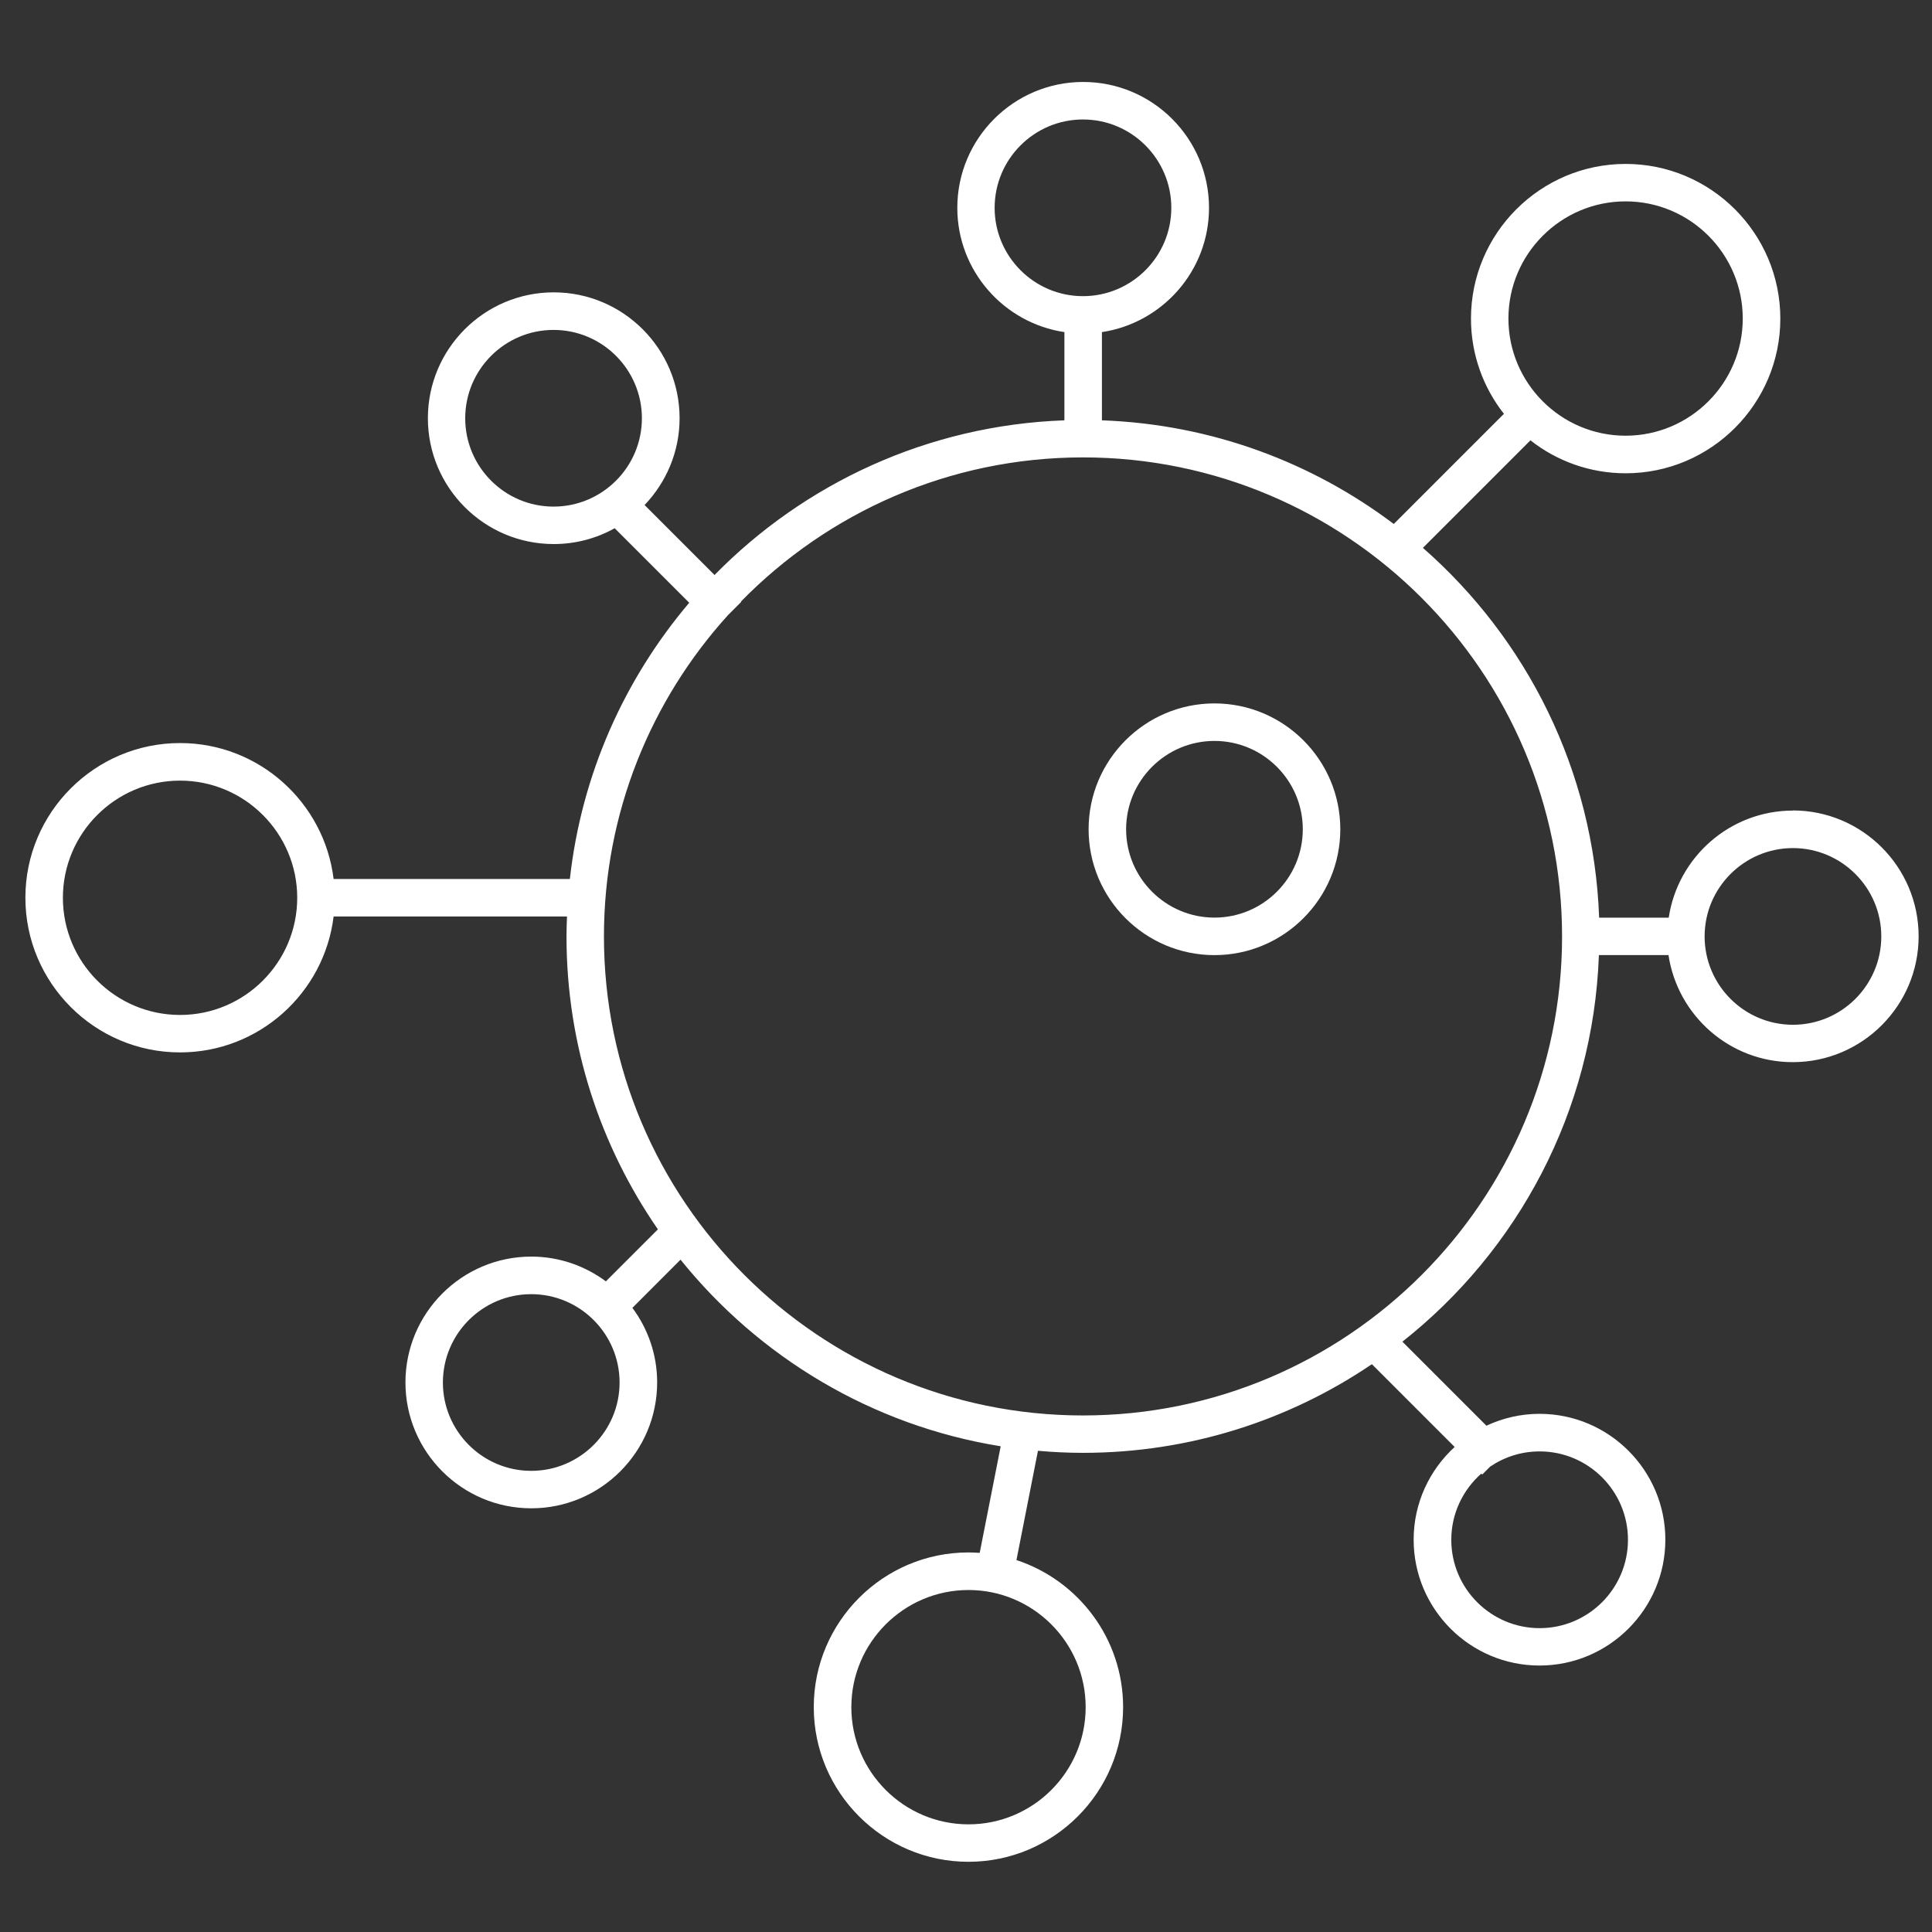
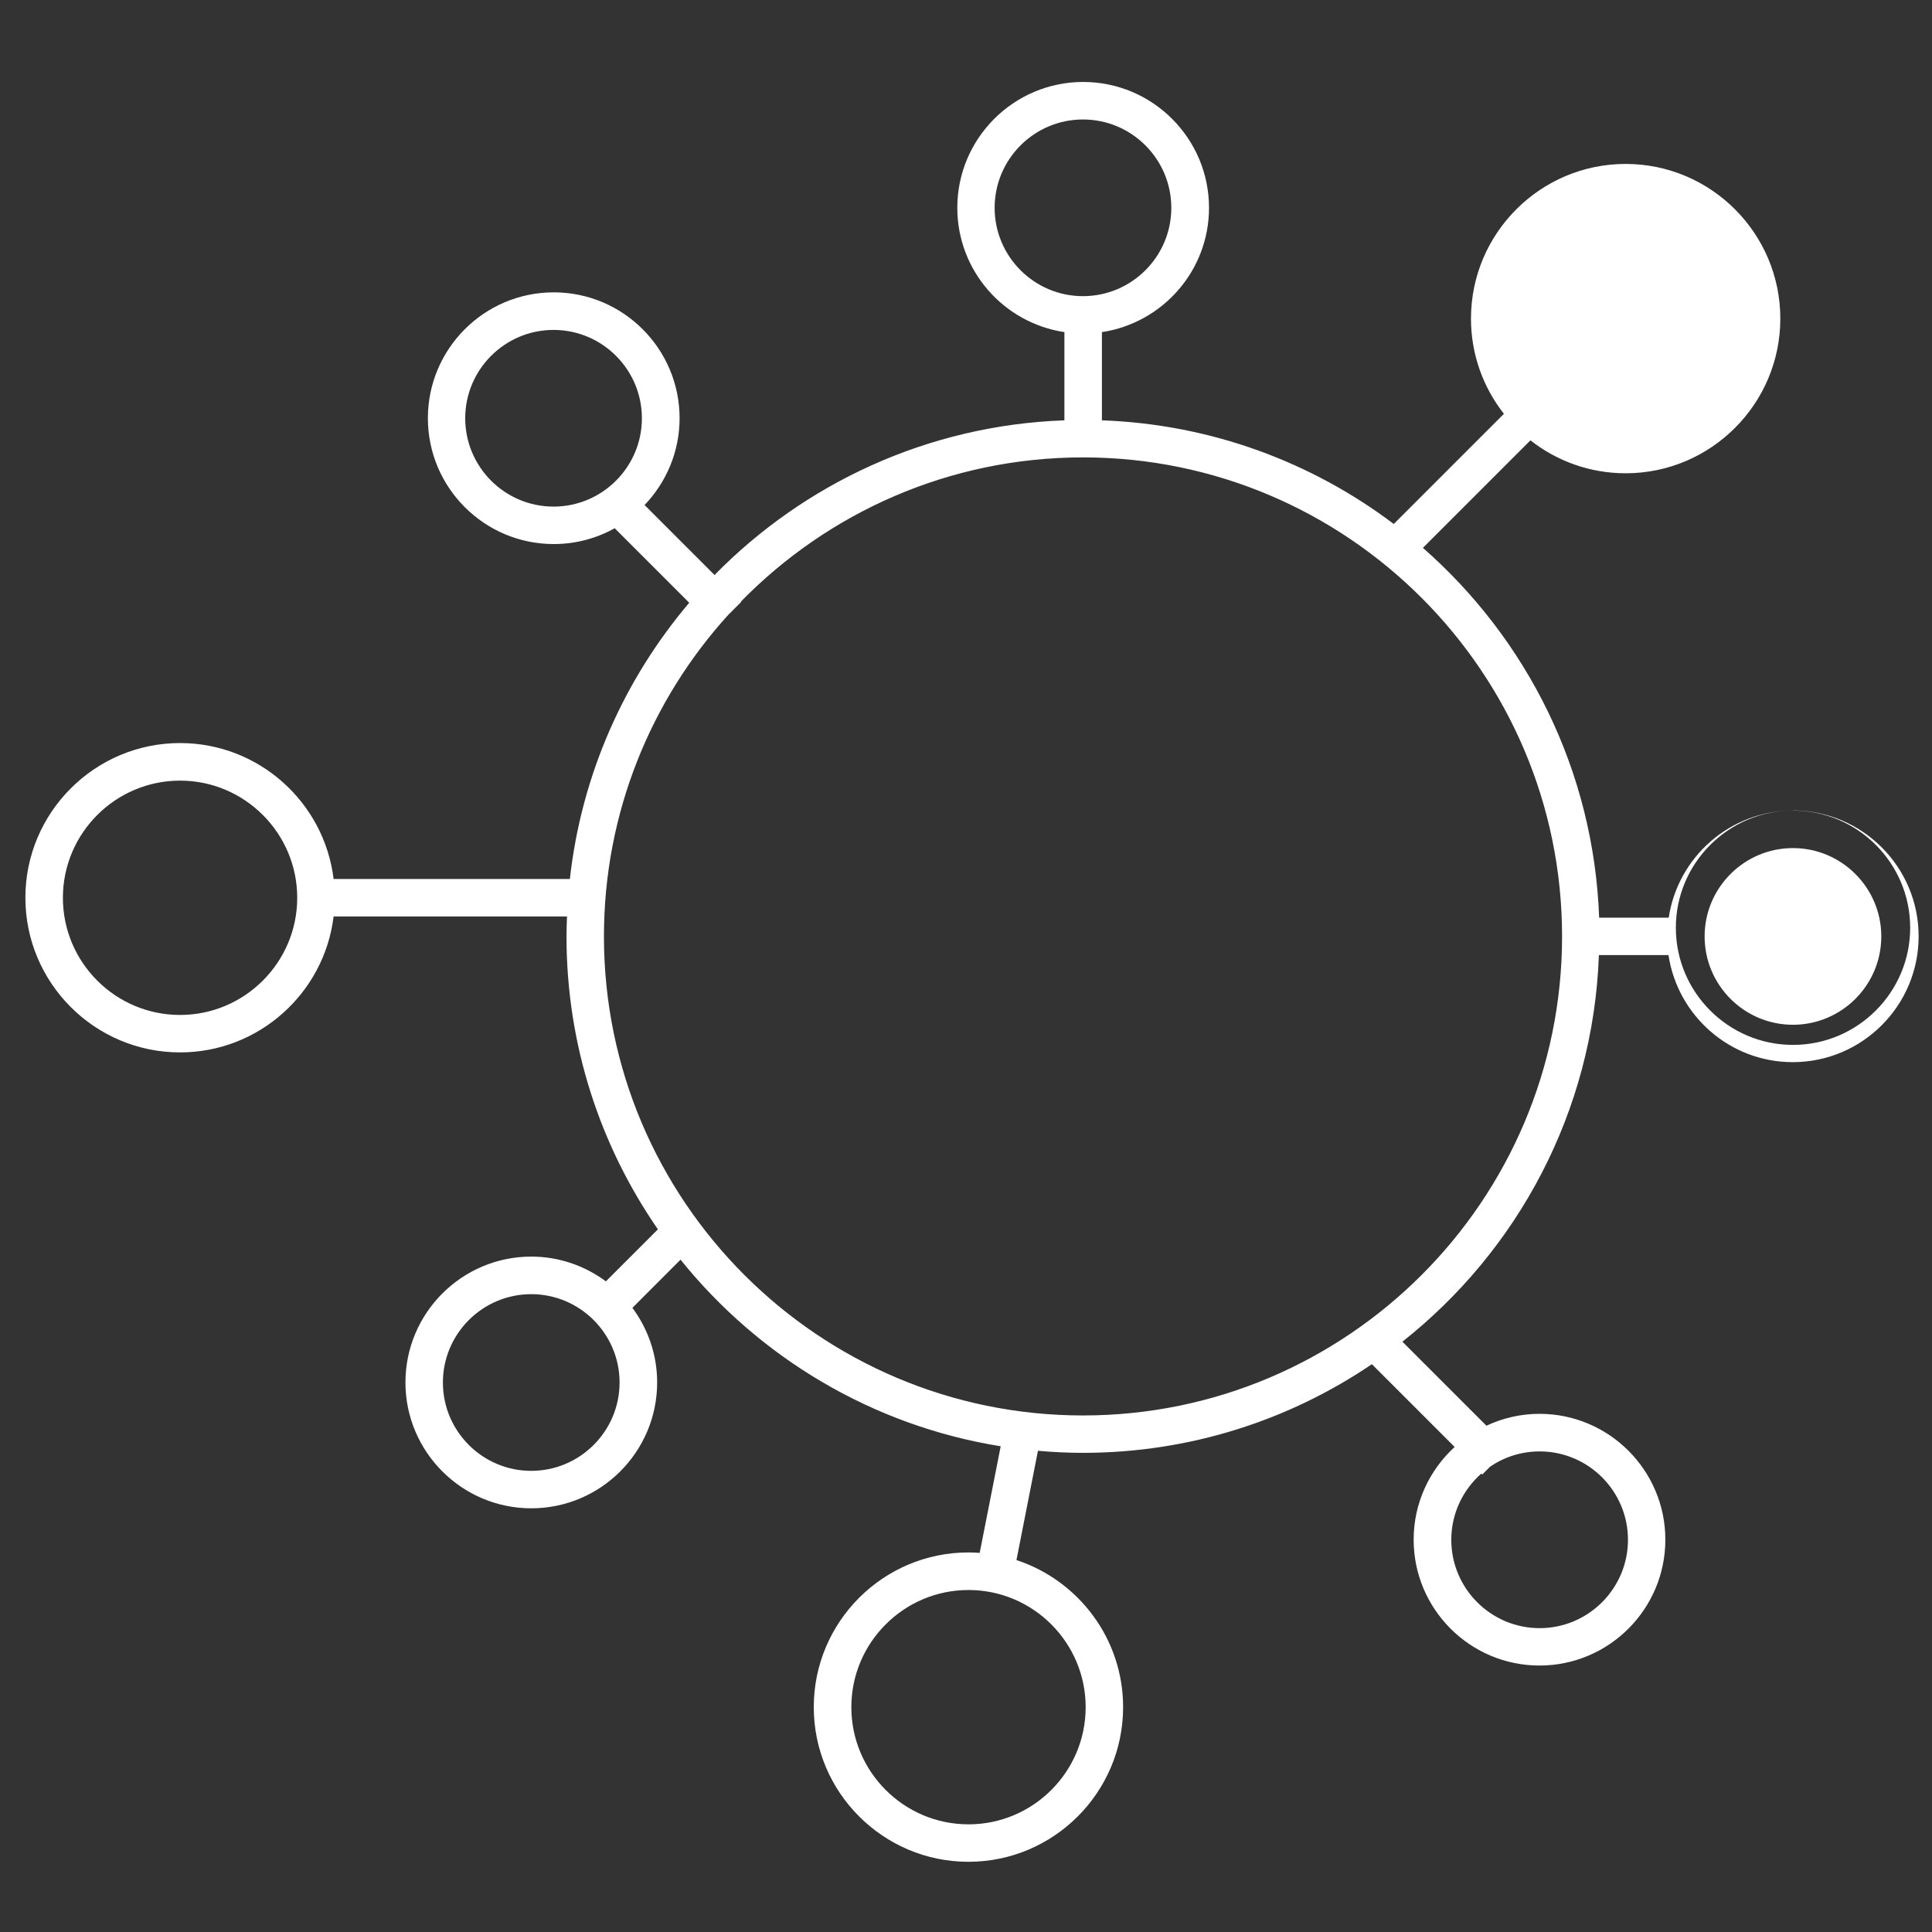
<svg xmlns="http://www.w3.org/2000/svg" id="Calque_1" viewBox="0 0 309.02 309.02">
  <rect x="0" y="0" width="309.02" height="309.02" fill="#333333" stroke="none" />
  <defs>
    <style>.cls-1{fill:#fff;}</style>
  </defs>
-   <path class="cls-1" d="M194.25,112.51c-11.1,0-20.13,9.03-20.13,20.13s9.03,20.13,20.13,20.13,20.13-9.03,20.13-20.13-9.03-20.13-20.13-20.13Zm0,34.26c-7.79,0-14.13-6.34-14.13-14.13s6.34-14.13,14.13-14.13,14.13,6.34,14.13,14.13-6.34,14.13-14.13,14.13Z" />
-   <path class="cls-1" d="M286.79,129.65c-10.08,0-18.43,7.45-19.88,17.13h-11.13c-.85-23.55-11.59-44.61-28.19-59.15l17.2-17.2c4.2,3.3,9.49,5.27,15.23,5.27,13.64,0,24.74-11.1,24.74-24.74s-11.1-24.74-24.74-24.74-24.74,11.1-24.74,24.74c0,5.74,1.97,11.03,5.27,15.23l-17.62,17.62c-13.09-9.88-29.2-15.95-46.68-16.58v-14.11c9.68-1.46,17.13-9.8,17.13-19.88,0-11.1-9.03-20.13-20.13-20.13s-20.13,9.03-20.13,20.13c0,10.08,7.45,18.43,17.13,19.88v14.11c-21.88,.79-41.61,10.11-55.96,24.74l-11.19-11.19c3.46-3.62,5.6-8.51,5.6-13.89,0-11.1-9.03-20.13-20.13-20.13s-20.13,9.03-20.13,20.13,9.03,20.13,20.13,20.13c3.54,0,6.86-.92,9.75-2.53l11.92,11.92c-10.35,12.21-17.23,27.44-19.09,44.18H53.36c-1.49-12.23-11.93-21.74-24.56-21.74-13.64,0-24.74,11.1-24.74,24.74s11.1,24.74,24.74,24.74c12.63,0,23.07-9.51,24.56-21.74h37.33c-.04,1.06-.08,2.12-.08,3.18,0,17.39,5.41,33.53,14.62,46.86l-8.32,8.32c-3.34-2.47-7.46-3.96-11.93-3.96-11.1,0-20.13,9.03-20.13,20.13s9.03,20.13,20.13,20.13,20.13-9.03,20.13-20.13c0-4.47-1.48-8.59-3.96-11.93l7.7-7.71c12.55,15.59,30.61,26.54,51.21,29.85l-3.36,17.05c-.6-.04-1.19-.07-1.8-.07-13.64,0-24.74,11.1-24.74,24.74s11.1,24.74,24.74,24.74,24.74-11.1,24.74-24.74c0-10.96-7.17-20.27-17.06-23.52l3.44-17.48c2.37,.21,4.76,.33,7.18,.33,17.11,0,33.03-5.23,46.23-14.18l13.24,13.24c-4.02,3.68-6.56,8.96-6.56,14.83,0,11.1,9.03,20.13,20.13,20.13s20.13-9.03,20.13-20.13-9.03-20.13-20.13-20.13c-3.03,0-5.9,.69-8.49,1.9l-13.44-13.44c18.44-14.56,30.53-36.79,31.43-61.84h11.13c1.46,9.68,9.8,17.13,19.88,17.13,11.1,0,20.13-9.03,20.13-20.13s-9.03-20.13-20.13-20.13Zm-26.78-97.44c10.34,0,18.74,8.41,18.74,18.74s-8.41,18.74-18.74,18.74-18.74-8.41-18.74-18.74,8.41-18.74,18.74-18.74ZM74.41,66.9c0-7.79,6.34-14.13,14.13-14.13s14.13,6.34,14.13,14.13-6.34,14.13-14.13,14.13-14.13-6.34-14.13-14.13ZM28.8,162.34c-10.34,0-18.74-8.41-18.74-18.74s8.41-18.74,18.74-18.74,18.74,8.41,18.74,18.74-8.41,18.74-18.74,18.74Zm56.17,72.92c-7.79,0-14.13-6.34-14.13-14.13s6.34-14.13,14.13-14.13,14.13,6.34,14.13,14.13-6.34,14.13-14.13,14.13Zm88.68,37.8c0,10.34-8.41,18.74-18.74,18.74s-18.74-8.41-18.74-18.74,8.41-18.74,18.74-18.74,18.74,8.41,18.74,18.74Zm86.74-26.77c0,7.79-6.34,14.13-14.13,14.13s-14.13-6.34-14.13-14.13c0-4.22,1.87-8,4.8-10.59l.15,.15,1.27-1.27c2.26-1.53,4.98-2.43,7.91-2.43,7.79,0,14.13,6.34,14.13,14.13ZM159.09,33.24c0-7.79,6.34-14.13,14.13-14.13s14.13,6.34,14.13,14.13-6.34,14.13-14.13,14.13-14.13-6.34-14.13-14.13Zm14.13,193.16c-42.25,0-76.62-34.37-76.62-76.62,0-19.76,7.52-37.8,19.85-51.4l2.11-2.11-.05-.05c13.92-14.22,33.3-23.06,54.72-23.06,42.25,0,76.62,34.37,76.62,76.62s-34.37,76.62-76.62,76.62Zm113.56-62.49c-7.79,0-14.13-6.34-14.13-14.13s6.34-14.13,14.13-14.13,14.13,6.34,14.13,14.13-6.34,14.13-14.13,14.13Z" />
+   <path class="cls-1" d="M286.79,129.65c-10.08,0-18.43,7.45-19.88,17.13h-11.13c-.85-23.55-11.59-44.61-28.19-59.15l17.2-17.2c4.2,3.3,9.49,5.27,15.23,5.27,13.64,0,24.74-11.1,24.74-24.74s-11.1-24.74-24.74-24.74-24.74,11.1-24.74,24.74c0,5.74,1.97,11.03,5.27,15.23l-17.62,17.62c-13.09-9.88-29.2-15.95-46.68-16.58v-14.11c9.68-1.46,17.13-9.8,17.13-19.88,0-11.1-9.03-20.13-20.13-20.13s-20.13,9.03-20.13,20.13c0,10.08,7.45,18.43,17.13,19.88v14.11c-21.88,.79-41.61,10.11-55.96,24.74l-11.19-11.19c3.46-3.62,5.6-8.51,5.6-13.89,0-11.1-9.03-20.13-20.13-20.13s-20.13,9.03-20.13,20.13,9.03,20.13,20.13,20.13c3.54,0,6.86-.92,9.75-2.53l11.92,11.92c-10.35,12.21-17.23,27.44-19.09,44.18H53.36c-1.49-12.23-11.93-21.74-24.56-21.74-13.64,0-24.74,11.1-24.74,24.74s11.1,24.74,24.74,24.74c12.63,0,23.07-9.51,24.56-21.74h37.33c-.04,1.06-.08,2.12-.08,3.18,0,17.39,5.41,33.53,14.62,46.86l-8.32,8.32c-3.34-2.47-7.46-3.96-11.93-3.96-11.1,0-20.13,9.03-20.13,20.13s9.03,20.13,20.13,20.13,20.13-9.03,20.13-20.13c0-4.47-1.48-8.59-3.96-11.93l7.7-7.71c12.55,15.59,30.61,26.54,51.21,29.85l-3.36,17.05c-.6-.04-1.19-.07-1.8-.07-13.64,0-24.74,11.1-24.74,24.74s11.1,24.74,24.74,24.74,24.74-11.1,24.74-24.74c0-10.96-7.17-20.27-17.06-23.52l3.44-17.48c2.37,.21,4.76,.33,7.18,.33,17.11,0,33.03-5.23,46.23-14.18l13.24,13.24c-4.02,3.68-6.56,8.96-6.56,14.83,0,11.1,9.03,20.13,20.13,20.13s20.13-9.03,20.13-20.13-9.03-20.13-20.13-20.13c-3.03,0-5.9,.69-8.49,1.9l-13.44-13.44c18.44-14.56,30.53-36.79,31.43-61.84h11.13c1.46,9.68,9.8,17.13,19.88,17.13,11.1,0,20.13-9.03,20.13-20.13s-9.03-20.13-20.13-20.13Zc10.34,0,18.74,8.41,18.74,18.74s-8.41,18.74-18.74,18.74-18.74-8.41-18.74-18.74,8.41-18.74,18.74-18.74ZM74.41,66.9c0-7.79,6.34-14.13,14.13-14.13s14.13,6.34,14.13,14.13-6.34,14.13-14.13,14.13-14.13-6.34-14.13-14.13ZM28.8,162.34c-10.34,0-18.74-8.41-18.74-18.74s8.41-18.74,18.74-18.74,18.74,8.41,18.74,18.74-8.41,18.74-18.74,18.74Zm56.17,72.92c-7.79,0-14.13-6.34-14.13-14.13s6.34-14.13,14.13-14.13,14.13,6.34,14.13,14.13-6.34,14.13-14.13,14.13Zm88.68,37.8c0,10.34-8.41,18.74-18.74,18.74s-18.74-8.41-18.74-18.74,8.41-18.74,18.74-18.74,18.74,8.41,18.74,18.74Zm86.74-26.77c0,7.79-6.34,14.13-14.13,14.13s-14.13-6.34-14.13-14.13c0-4.22,1.87-8,4.8-10.59l.15,.15,1.27-1.27c2.26-1.53,4.98-2.43,7.91-2.43,7.79,0,14.13,6.34,14.13,14.13ZM159.09,33.24c0-7.79,6.34-14.13,14.13-14.13s14.13,6.34,14.13,14.13-6.34,14.13-14.13,14.13-14.13-6.34-14.13-14.13Zm14.13,193.16c-42.25,0-76.62-34.37-76.62-76.62,0-19.76,7.52-37.8,19.85-51.4l2.11-2.11-.05-.05c13.92-14.22,33.3-23.06,54.72-23.06,42.25,0,76.62,34.37,76.62,76.62s-34.37,76.62-76.62,76.62Zm113.56-62.49c-7.79,0-14.13-6.34-14.13-14.13s6.34-14.13,14.13-14.13,14.13,6.34,14.13,14.13-6.34,14.13-14.13,14.13Z" />
</svg>